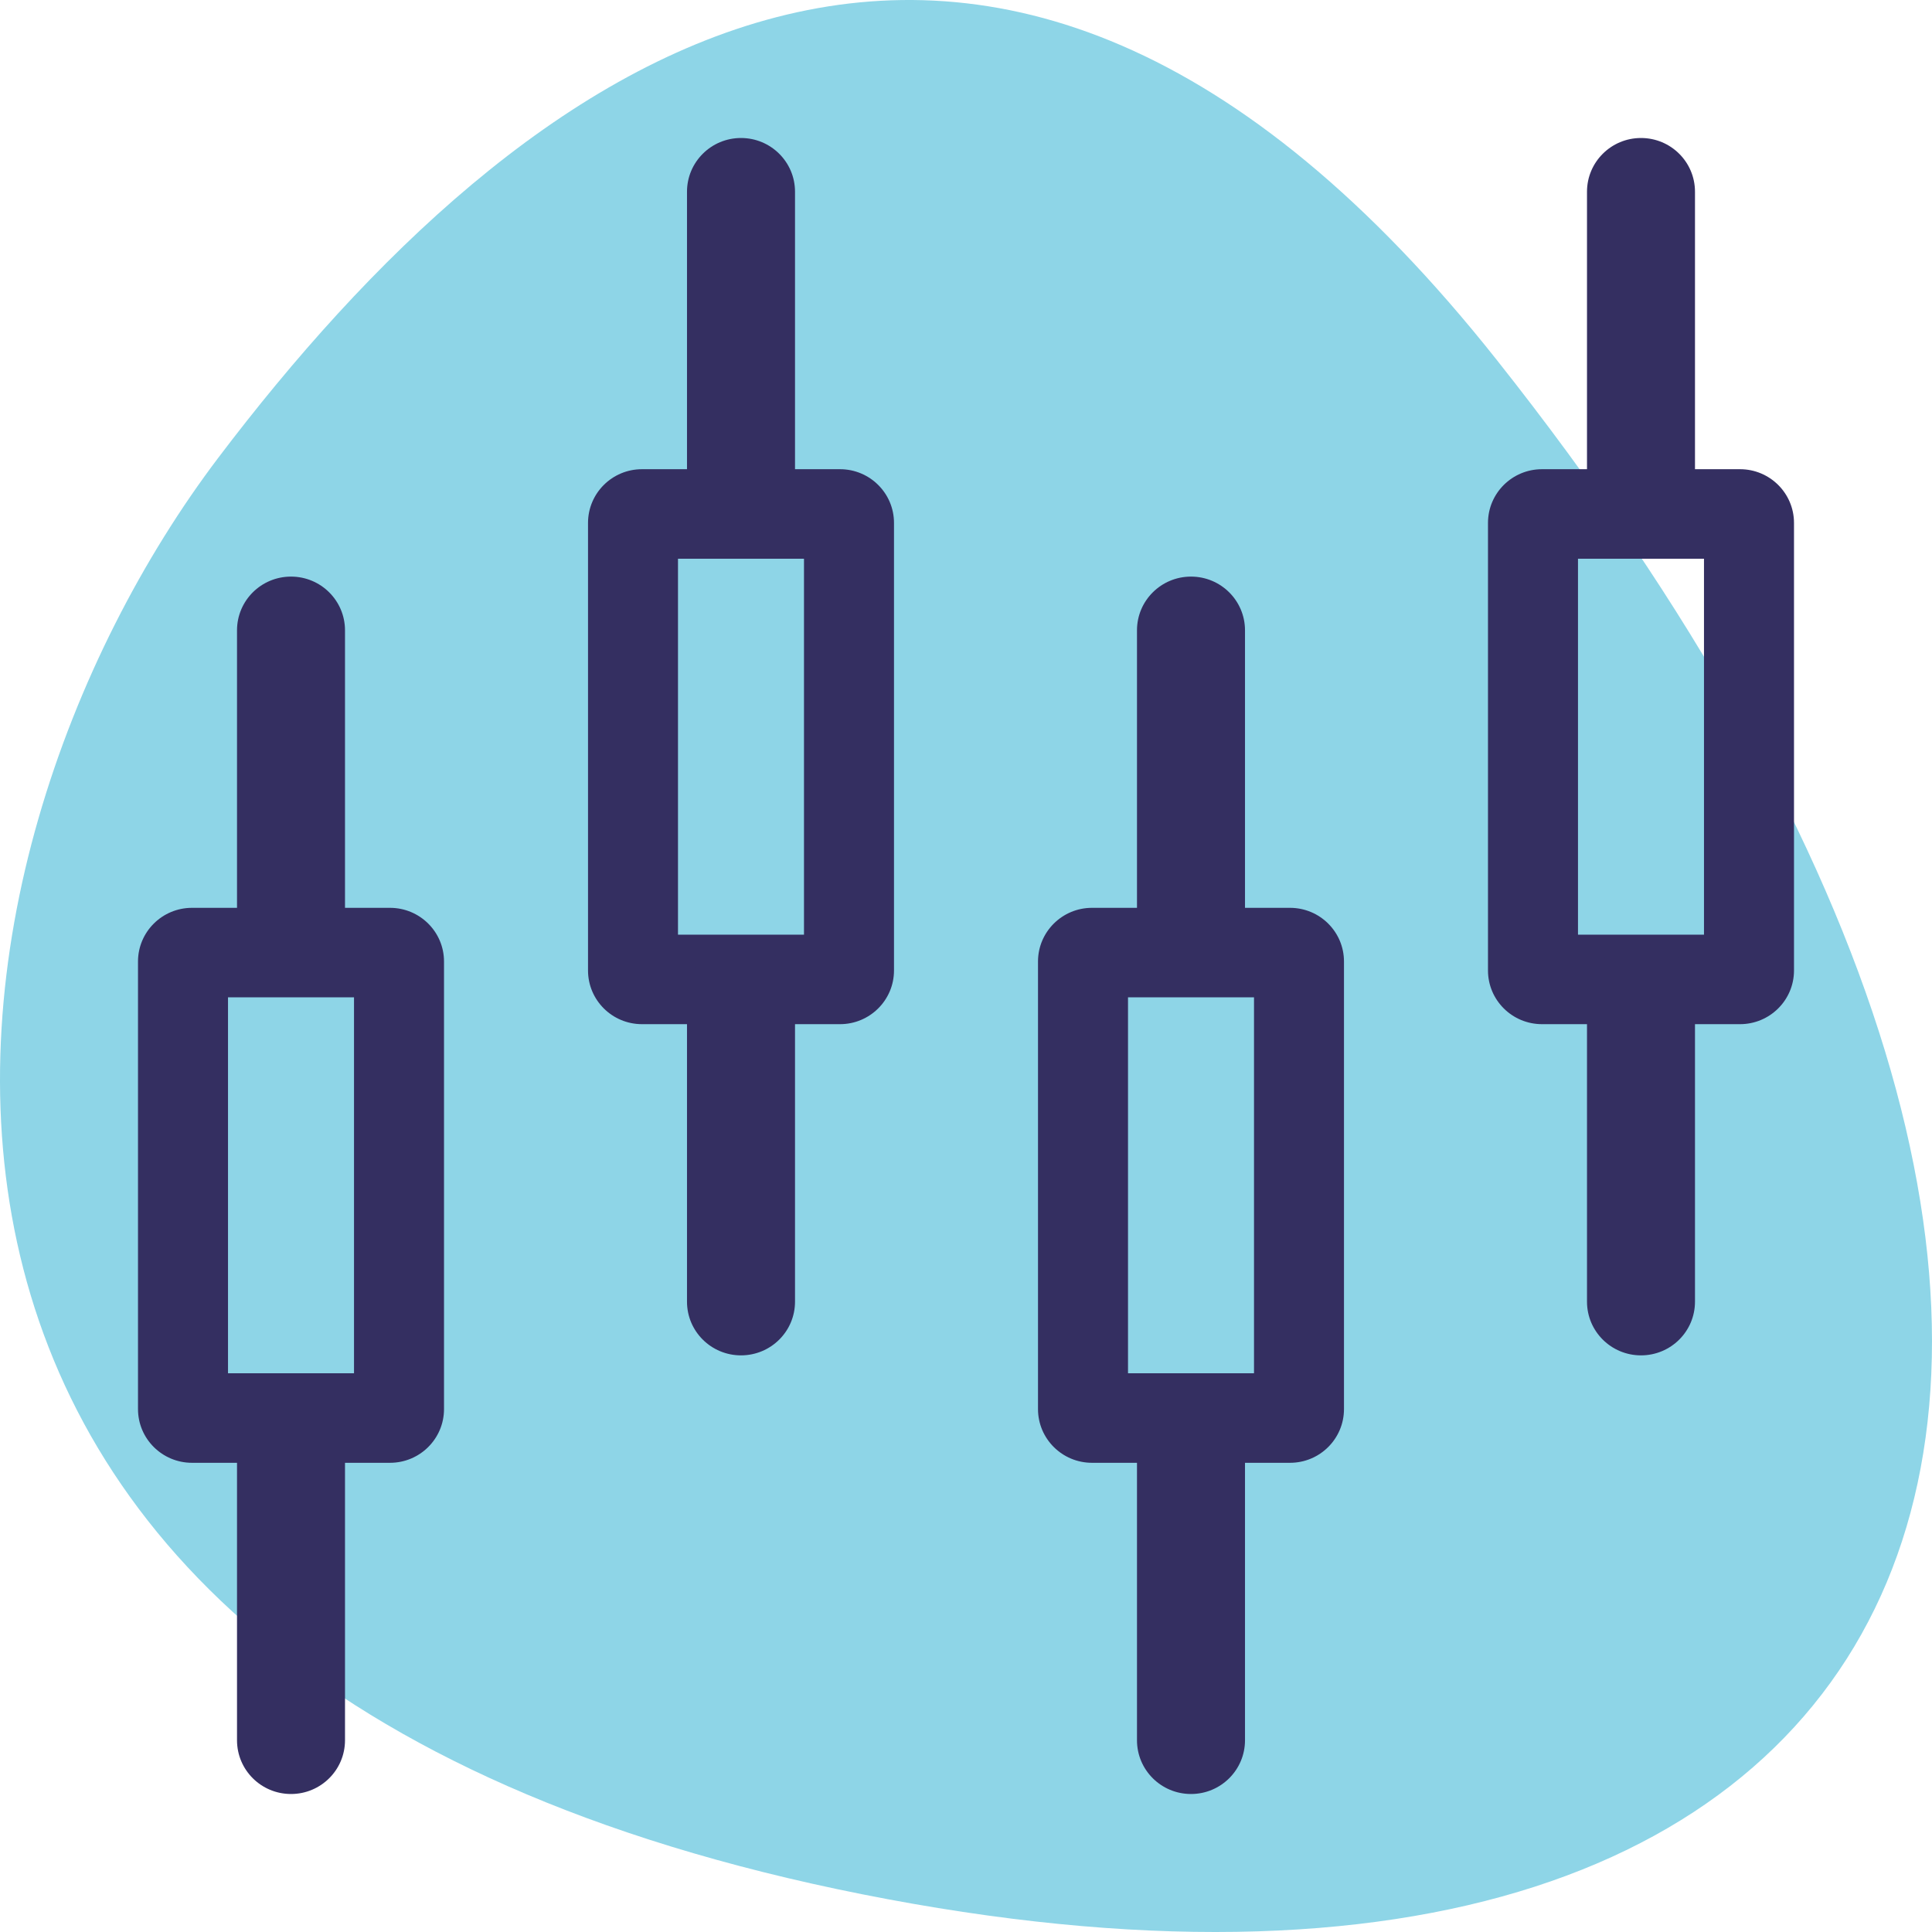
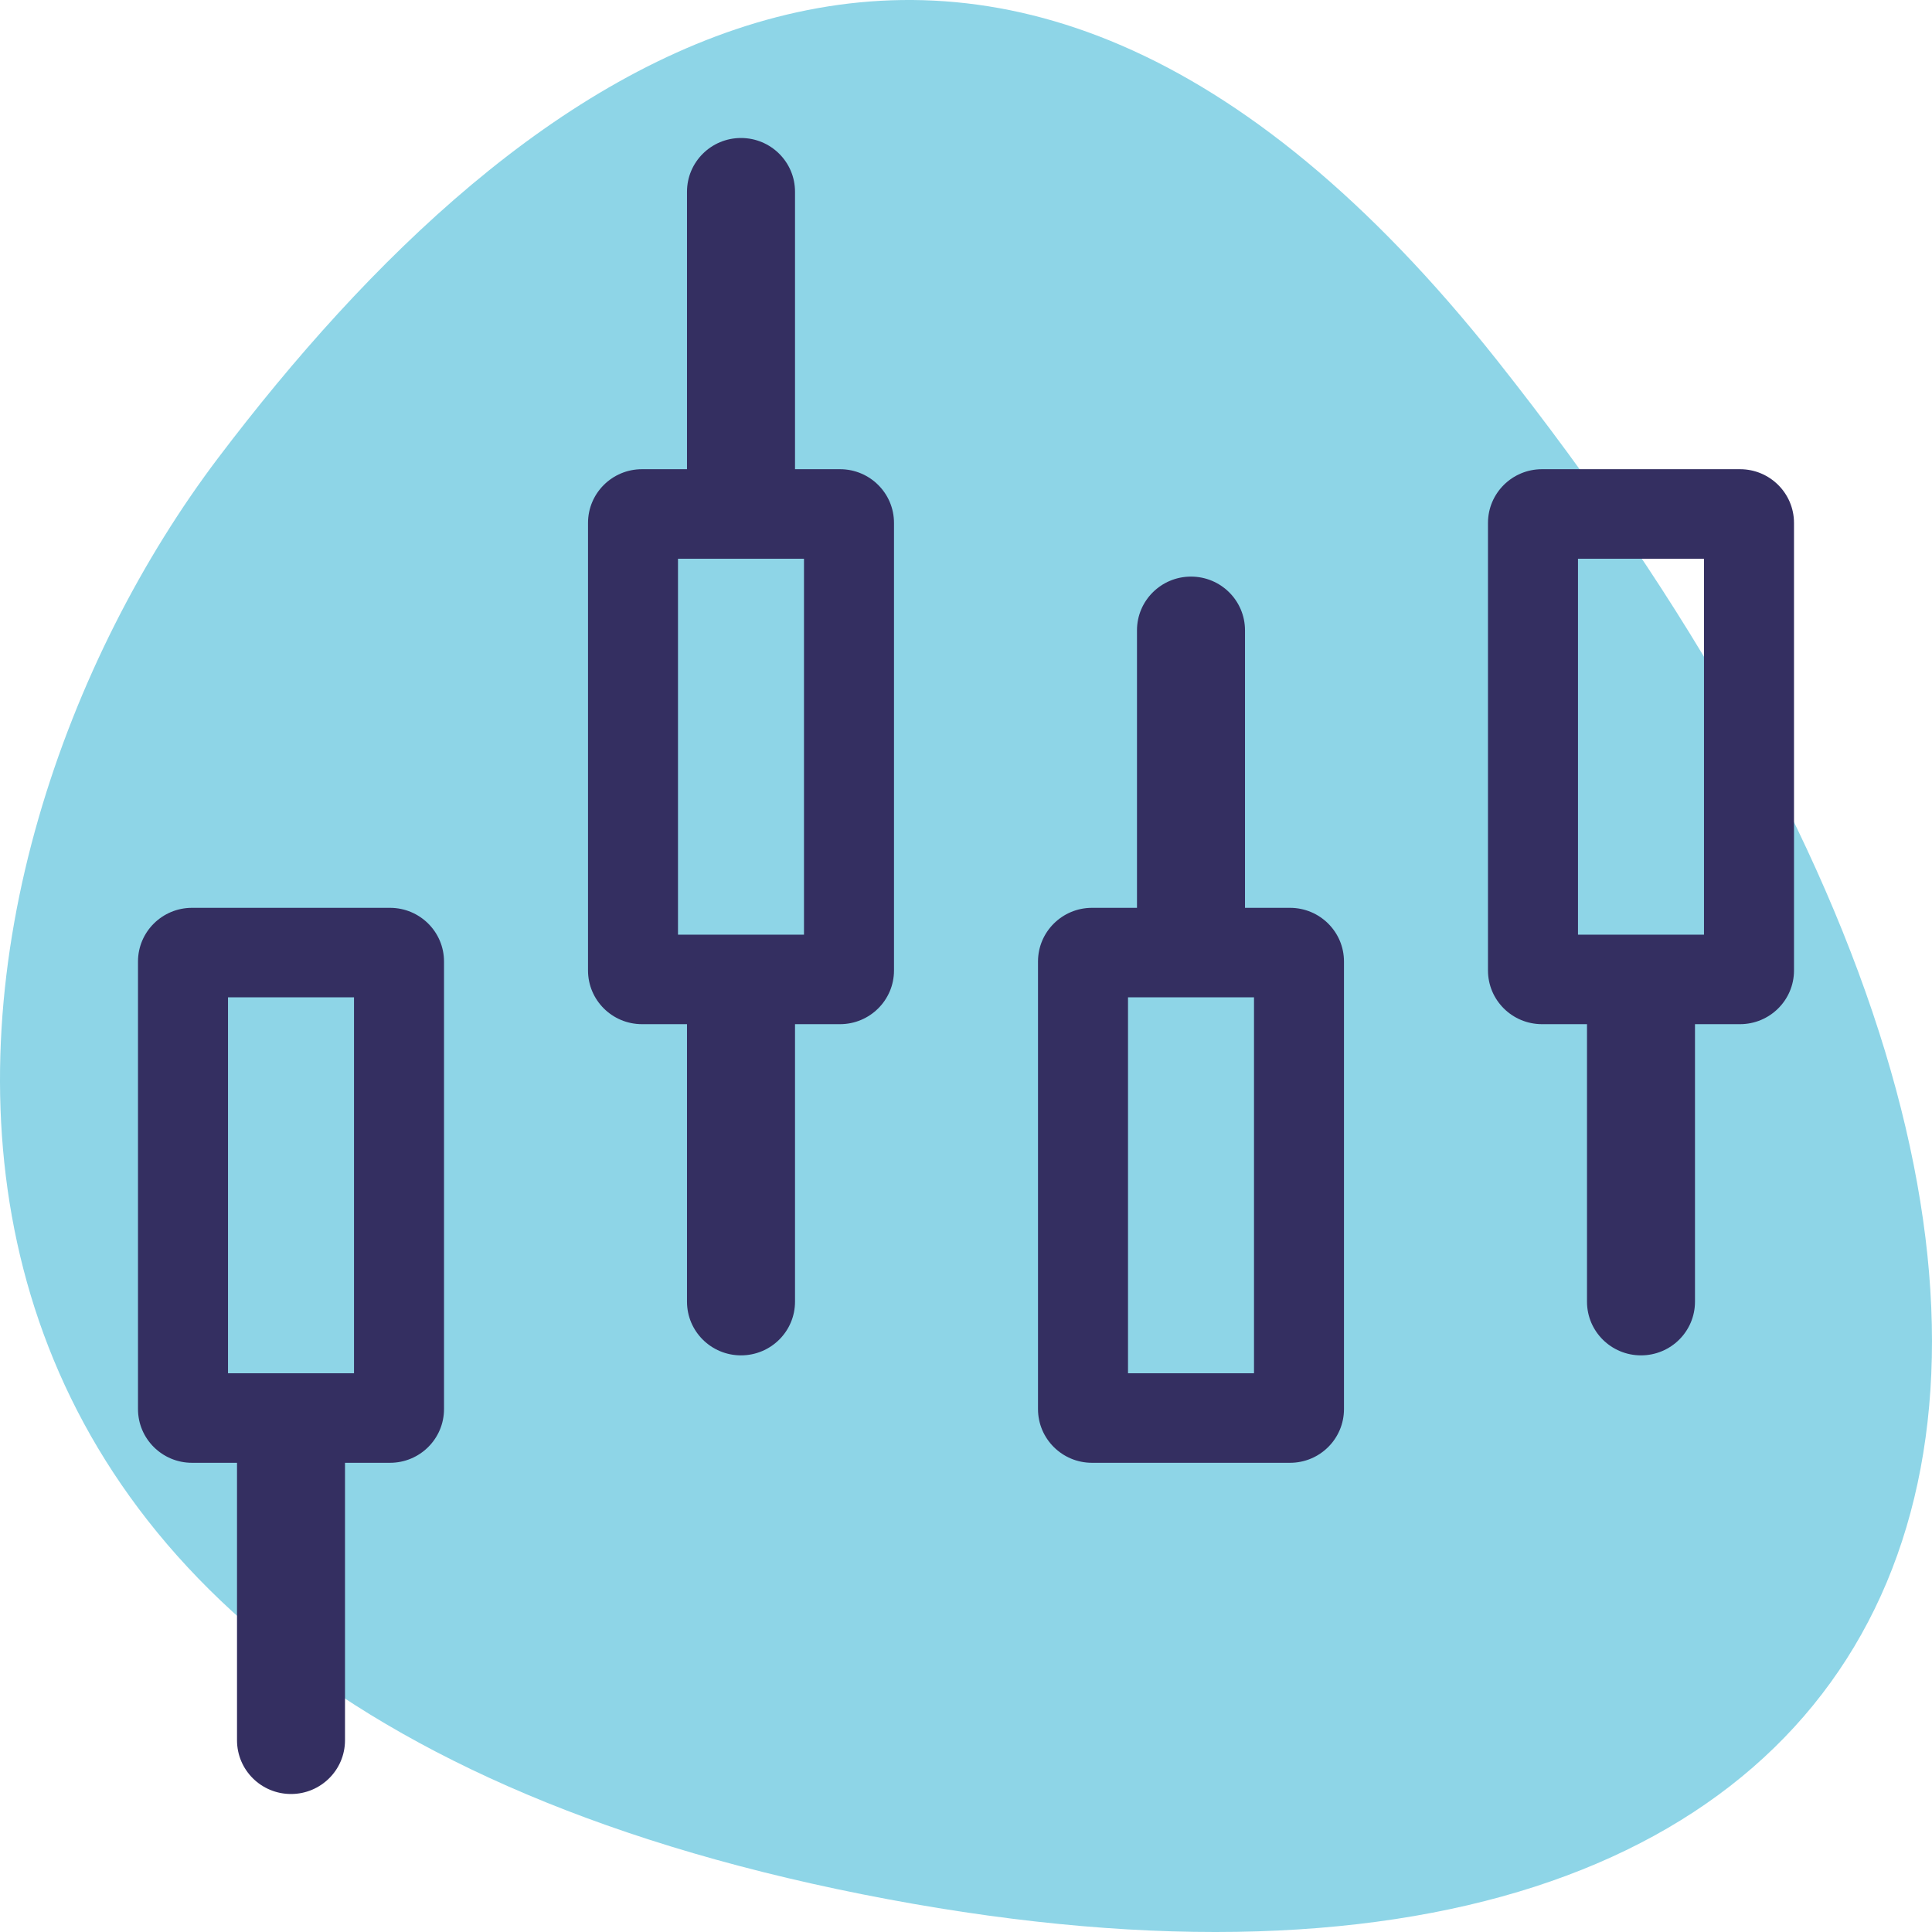
<svg xmlns="http://www.w3.org/2000/svg" width="56" height="56" viewBox="0 0 56 56" fill="none">
  <path d="M24.995 54.907C56.761 61.228 66.269 39.314 43.391 10.441C28.461 -8.401 14.994 1.821 6.323 13.274C-2.347 24.726 -6.772 48.585 24.995 54.907Z" fill="#8ED5E7" />
  <path fill-rule="evenodd" clip-rule="evenodd" d="M6.609 28.908V39.805H10.261V28.908H6.609ZM5.565 26.314C4.701 26.314 4 27.011 4 27.87V40.843C4 41.703 4.701 42.4 5.565 42.4H11.304C12.169 42.4 12.87 41.703 12.87 40.843V27.87C12.87 27.011 12.169 26.314 11.304 26.314H5.565Z" fill="#342F61" />
-   <path d="M6.87 18.27C6.87 17.41 7.57 16.713 8.435 16.713C9.299 16.713 10 17.41 10 18.27V27.092C10 27.952 9.299 28.649 8.435 28.649C7.57 28.649 6.87 27.952 6.87 27.092V18.27Z" fill="#342F61" />
  <path d="M6.87 41.622C6.87 40.762 7.57 40.065 8.435 40.065C9.299 40.065 10 40.762 10 41.622V50.443C10 51.303 9.299 52 8.435 52C7.57 52 6.87 51.303 6.87 50.443V41.622Z" fill="#342F61" />
  <path fill-rule="evenodd" clip-rule="evenodd" d="M32.696 28.908V39.805H36.348V28.908H32.696ZM31.652 26.314C30.788 26.314 30.087 27.011 30.087 27.87V40.843C30.087 41.703 30.788 42.4 31.652 42.4H37.391C38.256 42.4 38.956 41.703 38.956 40.843V27.87C38.956 27.011 38.256 26.314 37.391 26.314H31.652Z" fill="#342F61" />
  <path d="M32.956 18.27C32.956 17.41 33.657 16.713 34.522 16.713C35.386 16.713 36.087 17.41 36.087 18.27V27.092C36.087 27.952 35.386 28.649 34.522 28.649C33.657 28.649 32.956 27.952 32.956 27.092V18.27Z" fill="#342F61" />
-   <path d="M32.956 41.622C32.956 40.762 33.657 40.065 34.522 40.065C35.386 40.065 36.087 40.762 36.087 41.622V50.443C36.087 51.303 35.386 52 34.522 52C33.657 52 32.956 51.303 32.956 50.443V41.622Z" fill="#342F61" />
  <path fill-rule="evenodd" clip-rule="evenodd" d="M19.652 16.195V27.092H23.304V16.195H19.652ZM18.609 13.6C17.744 13.6 17.044 14.297 17.044 15.157V28.13C17.044 28.989 17.744 29.686 18.609 29.686H24.348C25.212 29.686 25.913 28.989 25.913 28.13V15.157C25.913 14.297 25.212 13.6 24.348 13.6H18.609Z" fill="#342F61" />
  <path d="M19.913 5.557C19.913 4.697 20.614 4 21.478 4C22.343 4 23.044 4.697 23.044 5.557V14.378C23.044 15.238 22.343 15.935 21.478 15.935C20.614 15.935 19.913 15.238 19.913 14.378V5.557Z" fill="#342F61" />
  <path d="M19.913 28.908C19.913 28.048 20.614 27.351 21.478 27.351C22.343 27.351 23.044 28.048 23.044 28.908V37.73C23.044 38.59 22.343 39.286 21.478 39.286C20.614 39.286 19.913 38.59 19.913 37.73V28.908Z" fill="#342F61" />
  <path fill-rule="evenodd" clip-rule="evenodd" d="M45.739 16.195V27.092H49.391V16.195H45.739ZM44.696 13.6C43.831 13.6 43.13 14.297 43.13 15.157V28.13C43.13 28.989 43.831 29.686 44.696 29.686H50.435C51.299 29.686 52 28.989 52 28.13V15.157C52 14.297 51.299 13.6 50.435 13.6H44.696Z" fill="#342F61" />
-   <path d="M46 5.557C46 4.697 46.701 4 47.565 4C48.43 4 49.13 4.697 49.13 5.557V14.378C49.13 15.238 48.43 15.935 47.565 15.935C46.701 15.935 46 15.238 46 14.378V5.557Z" fill="#342F61" />
  <path d="M46 28.908C46 28.048 46.701 27.351 47.565 27.351C48.43 27.351 49.13 28.048 49.13 28.908V37.73C49.13 38.59 48.43 39.286 47.565 39.286C46.701 39.286 46 38.59 46 37.73V28.908Z" fill="#342F61" />
</svg>